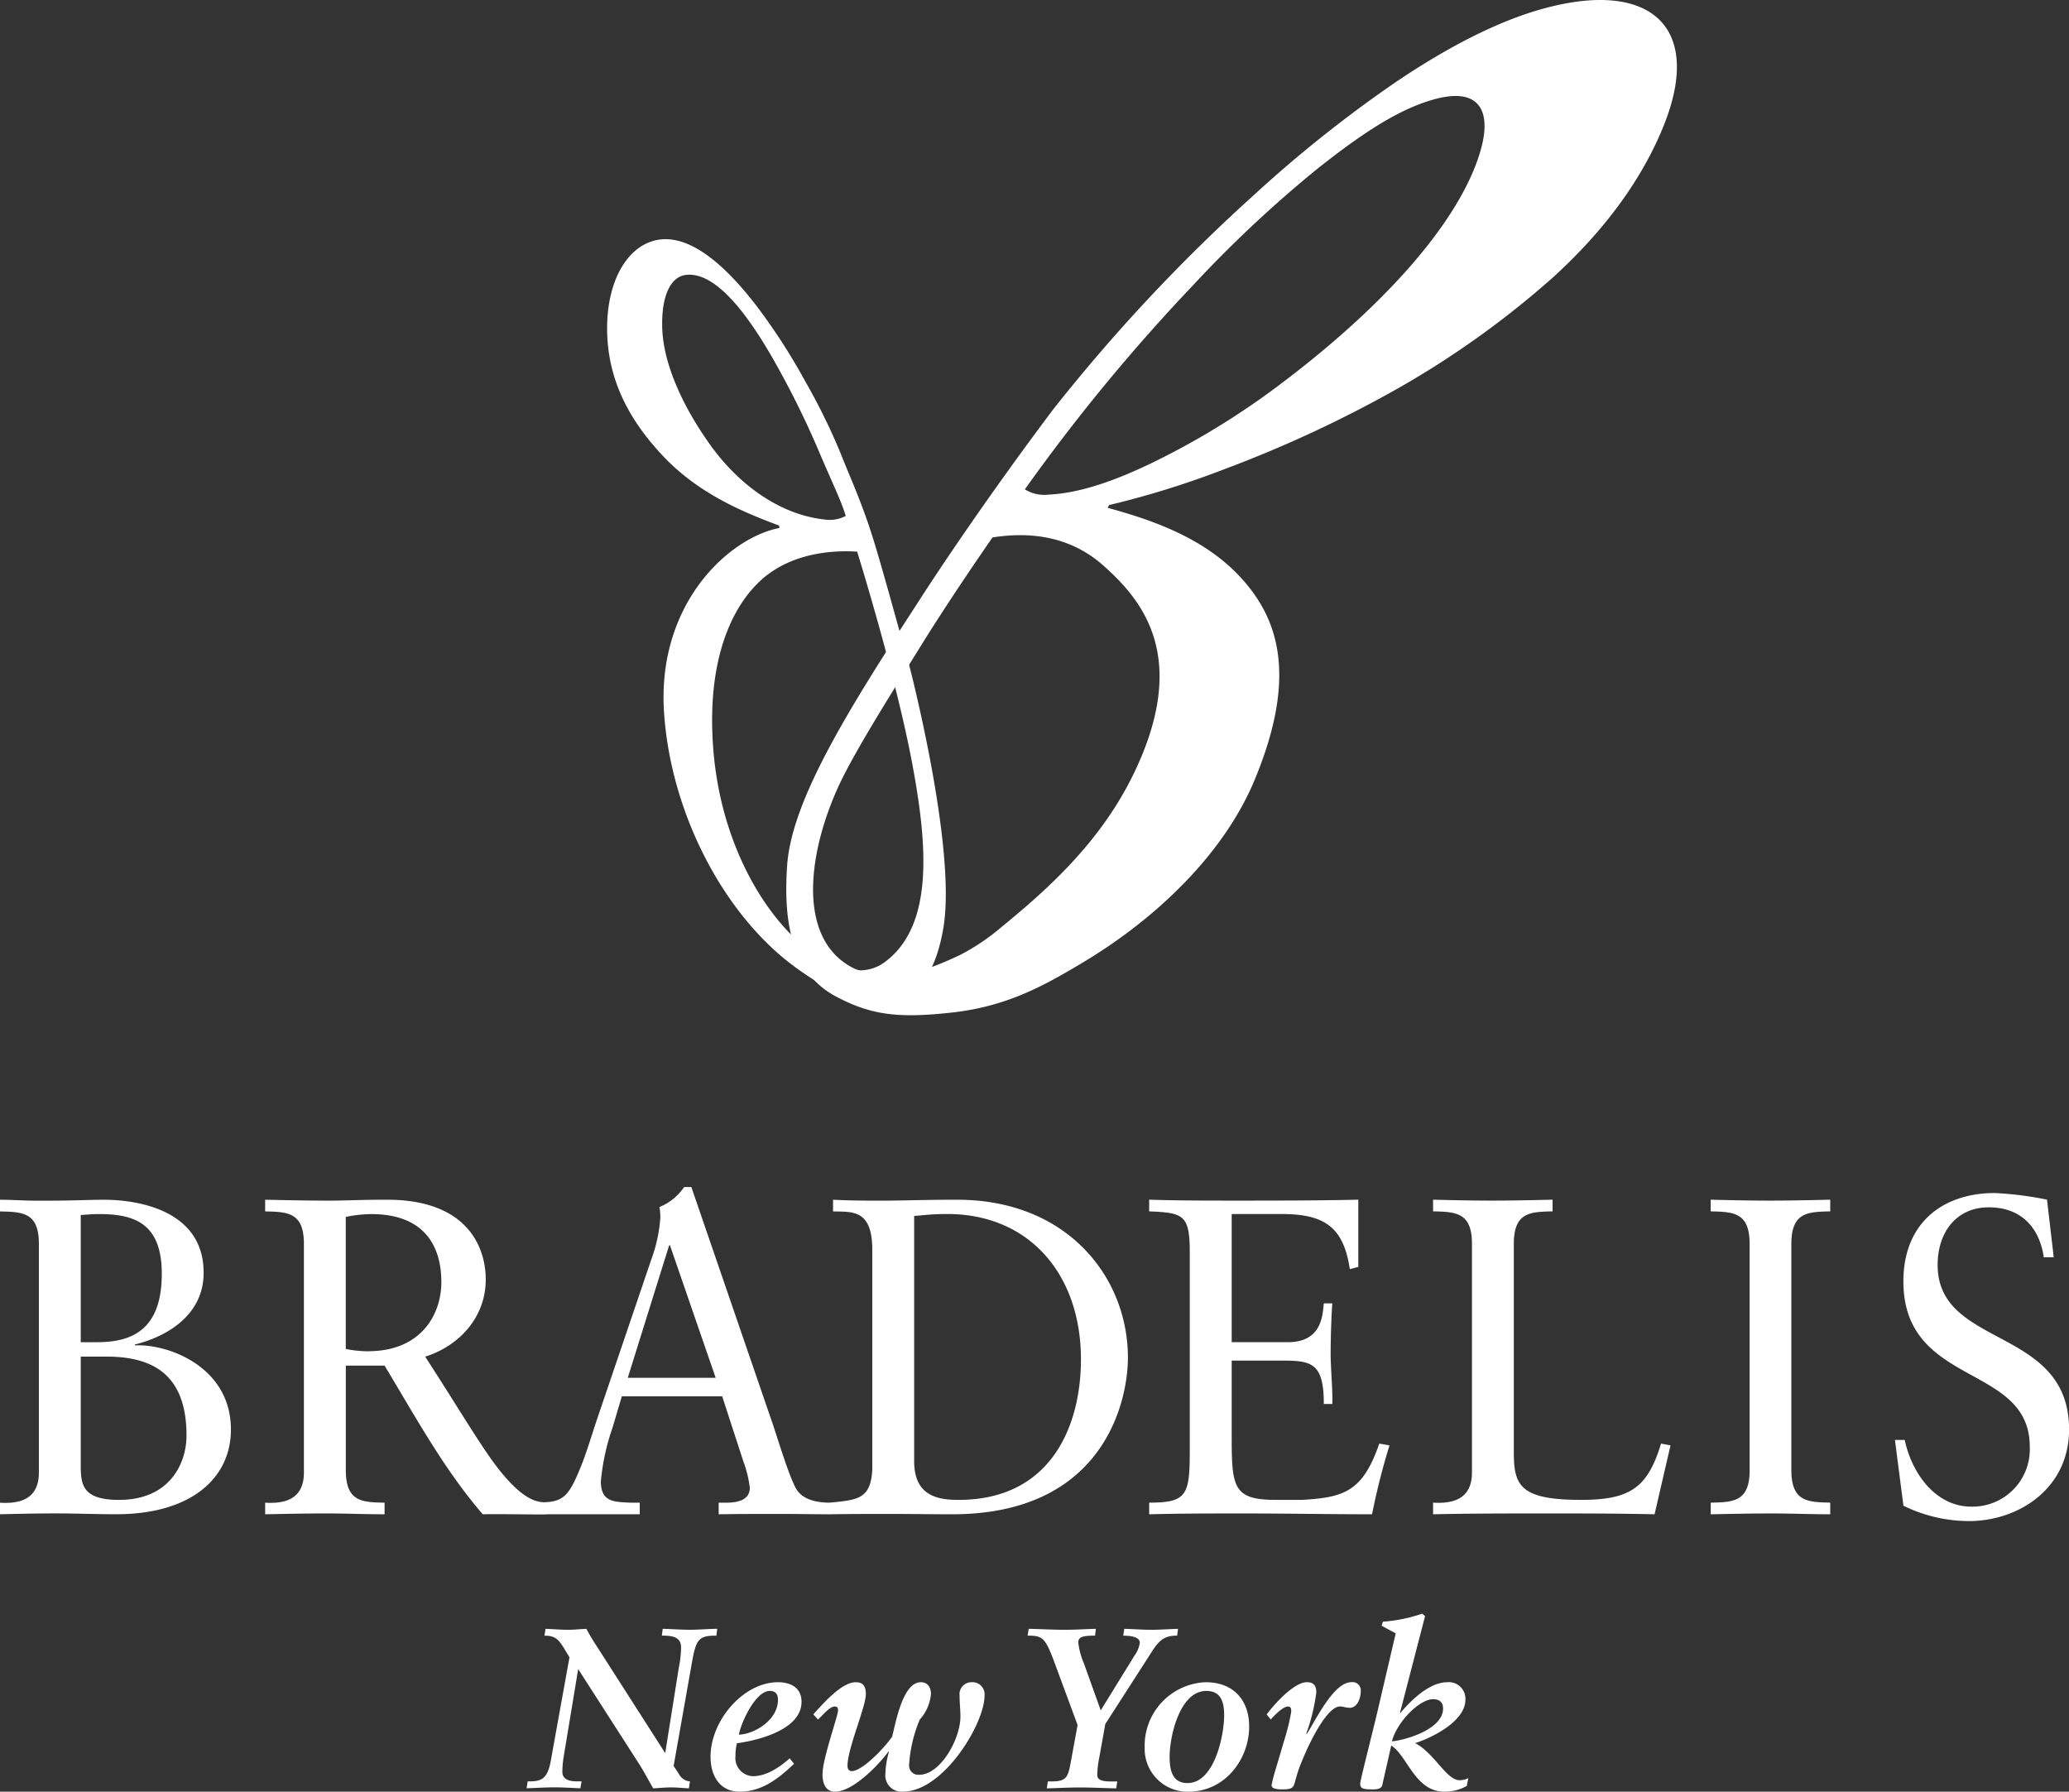
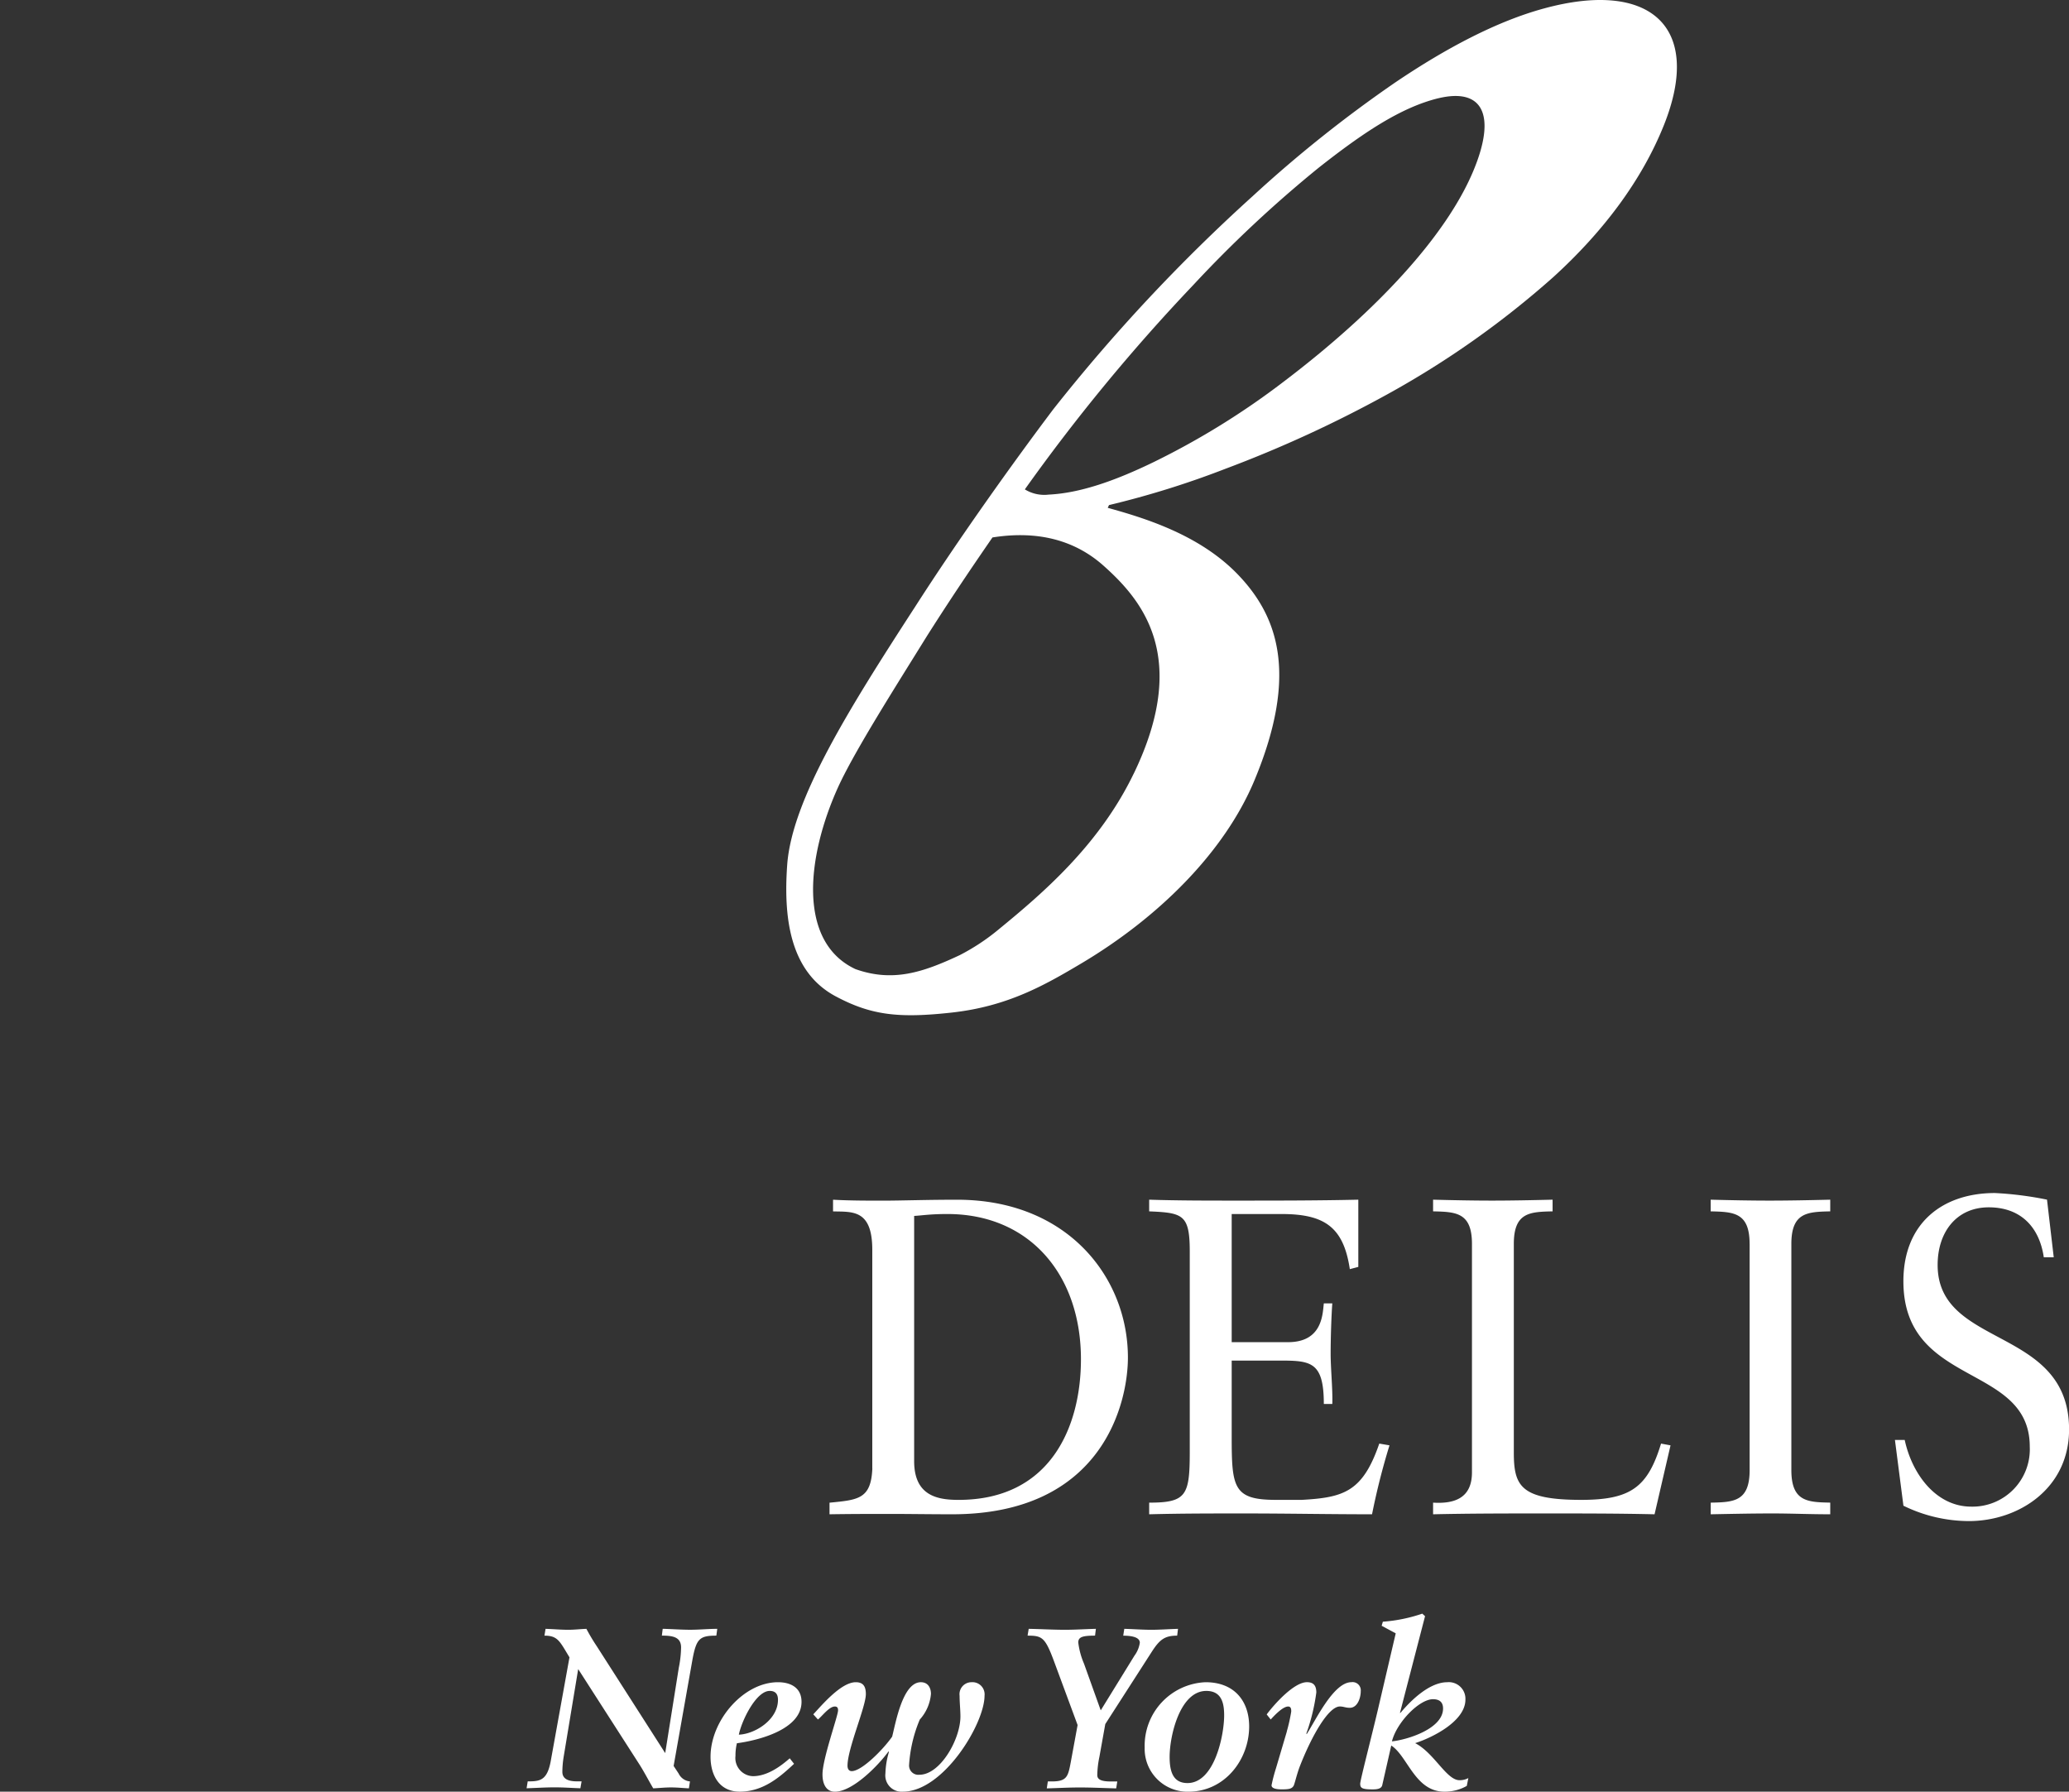
<svg xmlns="http://www.w3.org/2000/svg" width="246" height="213">
  <rect width="100%" height="100%" fill="#333333" stroke="none" />
  <defs>
    <clipPath id="a">
      <path fill="none" d="M0 0h246v213H0z" data-name="artwork [Frame Clip Content Mask]" />
    </clipPath>
  </defs>
  <g clip-path="url(#a)">
    <path fill="none" d="M0 0h246v213H0z" data-name="artwork [Frame Background]" />
-     <path fill="#fff" d="M94.433 114.89c-8.373-6.168-14.687-18.208-15.48-30.2-.863-12.9 7.692-20.757 13.715-21.923l-.026-.283c-3.933-1.479-9.336-3.615-13.646-8.1-3.898-4.084-6.834-8.994-6.812-15.45.03-5.7 2.506-9.873 6.14-10.439 3.746-.574 7.879 2.967 11.686 7.951a72 72 0 0 1 5.724 8.874 74 74 0 0 1 4.2 8.539c1.058 2.7 2.155 5.011 3.43 8.787 1.302 3.888 3.405 11.878 4.72 16.359 0 0 5.676 21.7 4.089 31.253-1.4 8.434-6.313 13.01-17.744 4.637ZM84.399 52.828c3.638 5.081 8.56 8.378 13.629 8.93a4.1 4.1 0 0 0 2.532-.422c-.572-1.879-1.639-4.006-3.157-7.595a106 106 0 0 0-5.056-10.307c-3.469-6.244-7.328-11.155-10.775-10.754-1.9.217-2.94 2.61-2.836 6.272.108 4.158 2.337 9.222 5.663 13.867Zm.421 36.395c1.483 18.011 14.188 29.6 20.293 25.211s5.06-14.441 3.369-23.554c-1.964-10.54-6.569-25.3-6.569-25.3-2.255-.144-6.712-.057-10.368 2.532-4.076 2.91-7.671 9.652-6.721 21.118Z" />
-     <path fill="#fff" d="M9.6 161.281v12.648c0 2.4 0 4.38 4.553 4.38 6.04 0 8.022-4.341 8.022-7.66 0-7.669-4.518-9.374-9.544-9.374H9.6Zm0-1.718h1.925c4.1 0 7.71-1.4 7.71-8.147 0-6.146-3.452-7.086-7.506-7.086-.655 0-1.375.061-2.129.113ZM0 180.029v-1.384c2.537.161 4.622-.535 4.622-3.593v-27.173c.005-3.75-1.922-3.802-4.622-3.862v-1.388c1.431 0 2.853.109 4.21.109h1.583c2.888 0 4.766-.109 6.595-.109 3.755 0 11.825 1.118 11.825 8.678 0 4.985-4.267 7.56-8.174 8.53v.109c3.8-.222 11.417 2.449 11.417 10.009 0 5.72-4.67 10.061-13.65 10.061-2.389 0-4.787-.1-7.163-.1-2.229 0-4.458.052-6.643.1ZM94.793 177.188c.75 1.074 2.272 1.453 3.907 1.453v1.379c-1.934 0-3.907-.043-5.841-.043-2.485 0-4.926 0-7.411.043v-1.379h.915c1.275 0 2.788-.274 2.788-1.775a13.6 13.6 0 0 0-.759-3.114l-2.528-7.756H73.936l-1.112 3.741a26.6 26.6 0 0 0-1.383 6.377c0 2.527 1.678 2.418 3.465 2.527h1.158v1.379H65.515c-1.266 0 .03.022-1.24.022-1.418 0-5.451-.065-6.877-.022-4.614-5.346-8.013-11.614-11.674-17.673h-4.608v12.432c0 3.754 1.921 3.81 4.609 3.863v1.378c-2.428 0-4.609-.1-6.842-.1-2.437 0-4.831.052-7.358.1v-1.379c2.528.161 4.609-.535 4.609-3.593v-27.173c0-3.75-1.925-3.8-4.609-3.863v-1.387c2.788.061 5.225.109 7.705.109 1.774 0 3.556-.109 6.795-.109 9.6 0 11.729 5.69 11.729 9.487 0 4.559-3.243 7.93-7.2 9.169 4.609 7.129 7.055 11.405 9.227 13.98 1.444 1.7 3.109 3.306 4.9 3.328 2.316-.057 2.992-.913 4.184-3.75.82-1.936 1.422-4.028 2.081-6l6.5-19.135a17.8 17.8 0 0 0 1.058-4.824 6 6 0 0 0-.1-1.388 6.44 6.44 0 0 0 2.934-2.372h.863l9.7 28.239c.7 2.092 2.077 6.651 2.884 7.825Zm-50.985-16.555c6.227 0 8.668-4.345 8.668-8.2 0-4.659-2.342-8.1-8.325-8.1a16 16 0 0 0-3.04.335v15.7a14.3 14.3 0 0 0 2.693.278Zm41.285 3.167-5.433-15.751h-.1L74.639 163.8Z" data-name="Vector" />
    <path fill="#fff" d="M108.691 173.709c0 4.128 2.792 4.6 5.277 4.6 10.954.002 14.554-8.724 14.554-16.723 0-10.009-6.081-17.261-15.881-17.261-2.077 0-3.031.178-3.95.226Zm-4.978.857v-25.99c0-4.833-2.381-4.5-4.666-4.563v-1.388c1.986.109 4.007.109 5.988.109 2.134 0 5.026-.109 8.772-.109 13.143 0 20.3 9.265 20.3 18.761 0 5.3-2.931 18.634-20.9 18.634-2.576 0-5.078-.043-7.363-.043s-4.566 0-7.215.043v-1.379c3.417-.331 4.943-.435 5.091-4.08ZM146.446 159.559h6.7c4.106 0 4.106-3.362 4.254-4.611h1.01c-.1 1.183-.2 4.058-.2 5.994 0 1.731.256 4.25.2 5.964h-1.01c0-5.159-1.626-5.159-5.533-5.159h-5.421v9.117c0 5.946.208 7.442 5.216 7.442h3.139c4.982-.278 7.224-.97 9.193-6.69l1.214.209a82 82 0 0 0-2.075 8.196c-5.073 0-10.138-.1-15.229-.1-3.751 0-7.5 0-11.27.1v-1.384c4.432 0 4.826-.861 4.826-6.059v-23.789c0-4.4-.811-4.611-4.826-4.78v-1.388c3.407.109 6.854.109 10.258.109 4.874 0 9.7 0 14.609-.109v7.991l-1.01.265c-.75-5.028-3.035-6.551-8.113-6.551h-5.932ZM196.724 180.021c-4.3-.1-8.573-.1-12.874-.1-4.514 0-8.985 0-13.459.1v-1.384c2.545.157 4.622-.539 4.622-3.593v-27.173c0-3.75-1.93-3.8-4.622-3.863v-1.387c2.393.061 4.725.109 7.011.109s4.665-.048 7.198-.109v1.388c-2.684.06-4.61.112-4.61 3.862v24.807c0 3.967.8 5.629 8.013 5.629 5.889 0 7.909-1.5 9.492-6.69l1.127.209ZM208.024 147.871c0-3.75-1.927-3.802-4.627-3.862v-1.388c2.385.061 4.713.109 7.007.109s4.666-.048 7.207-.109v1.388c-2.684.06-4.622.112-4.622 3.862v26.9c0 3.754 1.938 3.81 4.622 3.863v1.387c-2.428 0-4.622-.1-6.847-.1-2.441 0-4.813.052-7.363.1v-1.384c2.7-.052 4.627-.109 4.627-3.863v-26.903ZM225.295 171.186h1.171c.863 4.015 3.7 7.925 7.914 7.925a6.817 6.817 0 0 0 6.955-7.125c0-9.965-15.025-7.016-15.025-19.665 0-6.921 4.67-10.492 10.875-10.492a41 41 0 0 1 6.2.787l.8 6.851h-1.181c-.555-3.738-2.875-5.938-6.539-5.938-3.846 0-6.084 2.945-6.084 6.851 0 9.965 15.628 7.242 15.628 19.565 0 6.965-5.941 10.884-11.929 10.884a17.8 17.8 0 0 1-7.766-1.827l-1.01-7.821ZM67.71 197.027l-.534-.888c-.75-1.247-1.14-1.691-2.441-1.691l.13-.809c.9.026 1.8.113 2.706.113.715 0 1.431-.087 2.15-.113a23 23 0 0 0 1.214 2.036l8.156 12.736 1.619-10.157a13 13 0 0 0 .269-2.4c0-1.257-1.01-1.409-2.285-1.409l.1-.809c1.1.026 2.185.113 3.269.113s2.141-.11 3.217-.11l-.108.809c-2.016 0-2.394.361-2.866 2.993l-2.213 12.498.594.9a1.67 1.67 0 0 0 1.349.94l-.126.822c-.715-.035-1.409-.109-2.129-.109s-1.4.074-2.112.109c-.594-1-1.119-2.044-1.739-2.993l-7.184-11.184-1.73 10.444a11.5 11.5 0 0 0-.152 1.771c0 .657.425 1.131 1.717 1.131h.568l-.143.822c-1.01-.035-2.038-.109-3.048-.109-1.119 0-2.237.074-3.348.109l.134-.822h.213c1.409 0 2.181-.278 2.567-2.649l2.186-12.098ZM91.511 201.02c-1.6 0-3.322 3.5-3.664 5.2 1.882-.065 4.653-1.749 4.653-4.145 0-.679-.3-1.057-.989-1.057Zm2.389 8.013.512.652c-1.682 1.575-3.673 3.31-6.457 3.31-2.473.005-3.473-2.022-3.473-4.145 0-4.328 3.92-8.865 8.018-8.865 1.479 0 2.8.626 2.8 2.336 0 3.28-5.091 4.572-7.684 4.92a6.2 6.2 0 0 0-.169 1.5 2.16 2.16 0 0 0 2.069 2.414c1.756 0 3.369-1.235 4.38-2.123ZM96.705 203.795c1.011-1.078 3.292-3.81 5.043-3.81.876 0 1.2.487 1.2 1.414 0 1.518-2.181 6.464-2.181 8.517 0 .37.165.639.5.639 1.214 0 3.8-2.64 4.809-4.1.425-1.664 1.253-6.47 3.412-6.47.859 0 1.2.679 1.2 1.392a5.2 5.2 0 0 1-1.327 3.045 16.5 16.5 0 0 0-1.271 5.381 1.1 1.1 0 0 0 1.225 1.182c2.489 0 4.878-4.228 4.878-6.929 0-.735-.1-1.662-.1-2.466a1.423 1.423 0 0 1 1.414-1.605 1.445 1.445 0 0 1 1.552 1.609c0 3.336-4.9 11.4-9.709 11.4a1.937 1.937 0 0 1-2.077-2.162 10 10 0 0 1 .421-2.566l-.052-.051c-1.192 1.644-4.245 4.785-6.379 4.785-.893 0-1.47-.713-1.47-2.062 0-1.849 1.852-6.96 1.852-7.612 0-.331-.13-.452-.386-.452-.676 0-1.5 1.14-2.008 1.544l-.563-.627ZM124.6 211.778h.5c1.76 0 1.895-.622 2.2-2.227l.824-4.476-2.839-7.673c-1.032-2.763-1.401-2.954-3.109-2.954l.134-.809c1.466.026 2.897.113 4.328.113 1.227 0 2.459-.087 3.66-.113l-.1.809c-1.457 0-1.995.152-1.995.809a9.1 9.1 0 0 0 .685 2.527l1.988 5.546 4.014-6.511a3.4 3.4 0 0 0 .633-1.522c0-.692-1.036-.844-1.973-.844l.126-.814c1.054.026 2.142.113 3.2.113s2.124-.083 3.187-.113l-.1.809c-1.461 0-2.073.444-3.027 1.931l-5.52 8.582-.7 3.9a11.6 11.6 0 0 0-.252 2.14c0 .365.147.783 1.578.783h.8l-.13.822c-1.435-.035-2.905-.109-4.323-.109-1.314 0-2.628.074-3.929.109l.126-.822ZM145.549 203.926c0-1.409-.273-2.906-2.125-2.906-3.126 0-4.358 5.32-4.358 7.847 0 1.727.4 3.106 2.125 3.106 3.213 0 4.358-5.681 4.358-8.047m2.974 1.309c0 3.954-2.9 7.764-7.228 7.764a5.09 5.09 0 0 1-5.195-5.245 7.553 7.553 0 0 1 7.237-7.769c3.508 0 5.186 2.336 5.186 5.25M152.997 205.836a20 20 0 0 0 .529-2.371c0-.248-.017-.592-.364-.592-.659 0-1.669 1.1-2.077 1.544l-.477-.604c.9-1.209 3.235-3.832 4.787-3.832.828 0 1.113.461 1.113 1.227a23.6 23.6 0 0 1-1.188 4.88l.048.061c1.063-1.636 3.184-6.168 5.309-6.168a.975.975 0 0 1 1.114 1.057c0 .844-.4 1.988-1.3 1.988-.525 0-.733-.157-1.184-.157-1.357 0-3.365 3.51-4.791 7.195-.343.909-.581 2.01-.715 2.249-.23.352-.572.409-1.4.409-.976 0-1.218-.239-1.218-.483a19 19 0 0 1 .525-2.014l1.3-4.394ZM170.385 202.004c-1.639 0-4.323 2.758-4.887 5.011 1.708-.165 6.079-1.453 6.079-3.91 0-.783-.468-1.1-1.192-1.1Zm-6.522 1.1 2.086-8.93-1.673-.9.143-.483a18.7 18.7 0 0 0 4.687-.957l.33.3-2.984 11.5h.056c.859-1.027 3.23-3.649 5.572-3.649a1.976 1.976 0 0 1 2.155 2.07c0 2.571-3.924 4.511-5.975 5.172 2.286 1.18 3.717 4.407 5.278 4.407a2.2 2.2 0 0 0 1.045-.252l-.186.931a5.3 5.3 0 0 1-2.662.683c-3.495 0-4.367-4.237-6.318-5.485l-1.076 4.732c-.117.426-.642.483-1.127.483-1.288 0-1.488-.165-1.488-.683 0-.4 1.336-5.529 2.138-8.939ZM108.66 72.363c5.381-8.408 11.946-17.569 16.573-23.706A207 207 0 0 1 148.961 23.3a153 153 0 0 1 16.967-13.522c6-4.05 12.055-7.26 17.683-8.782 12.5-3.406 18.958 2.088 14.205 13.928-2.589 6.442-7.1 12.536-13.16 18.043a108.2 108.2 0 0 1-19.708 13.911 146 146 0 0 1-19.27 8.861 107 107 0 0 1-13.819 4.306l-.152.326c4.184 1.161 10.71 3.1 15.294 7.743 4.917 5 7.441 11.927 2.168 24.611-3.59 8.643-11.521 16.412-20.606 21.81-4.358 2.588-8.763 5.111-15.415 5.842-6.287.692-9.561.322-13.772-1.923-5.6-2.971-6.205-9.635-5.78-15.642.564-7.747 7.354-18.552 15.06-30.448Zm26.139 19.609c6.751-13.972.91-20.714-3.621-24.746-4.254-3.771-9.275-3.95-13.178-3.332-1.6 2.331-4.44 6.438-7.792 11.727-3.42 5.529-8.52 13.515-10.532 17.895-3.759 8.26-4.909 18.43 2.029 21.692 4.449 1.583 8.013.4 12.384-1.649a25.4 25.4 0 0 0 4.64-3.062c5.212-4.271 11.968-10.022 16.066-18.526Zm36.22-80.293c-4.475 1.092-8.993 4.137-14.192 8.23a146 146 0 0 0-14.955 13.98 222.5 222.5 0 0 0-20.02 24.289 4.4 4.4 0 0 0 2.832.622c3.673-.178 7.8-1.588 12.553-3.9a91.8 91.8 0 0 0 15.393-9.53c11.079-8.4 19.3-17.316 22.539-25.037 2.766-6.607 1.184-9.931-4.15-8.652Z" data-name="Vector" />
  </g>
</svg>